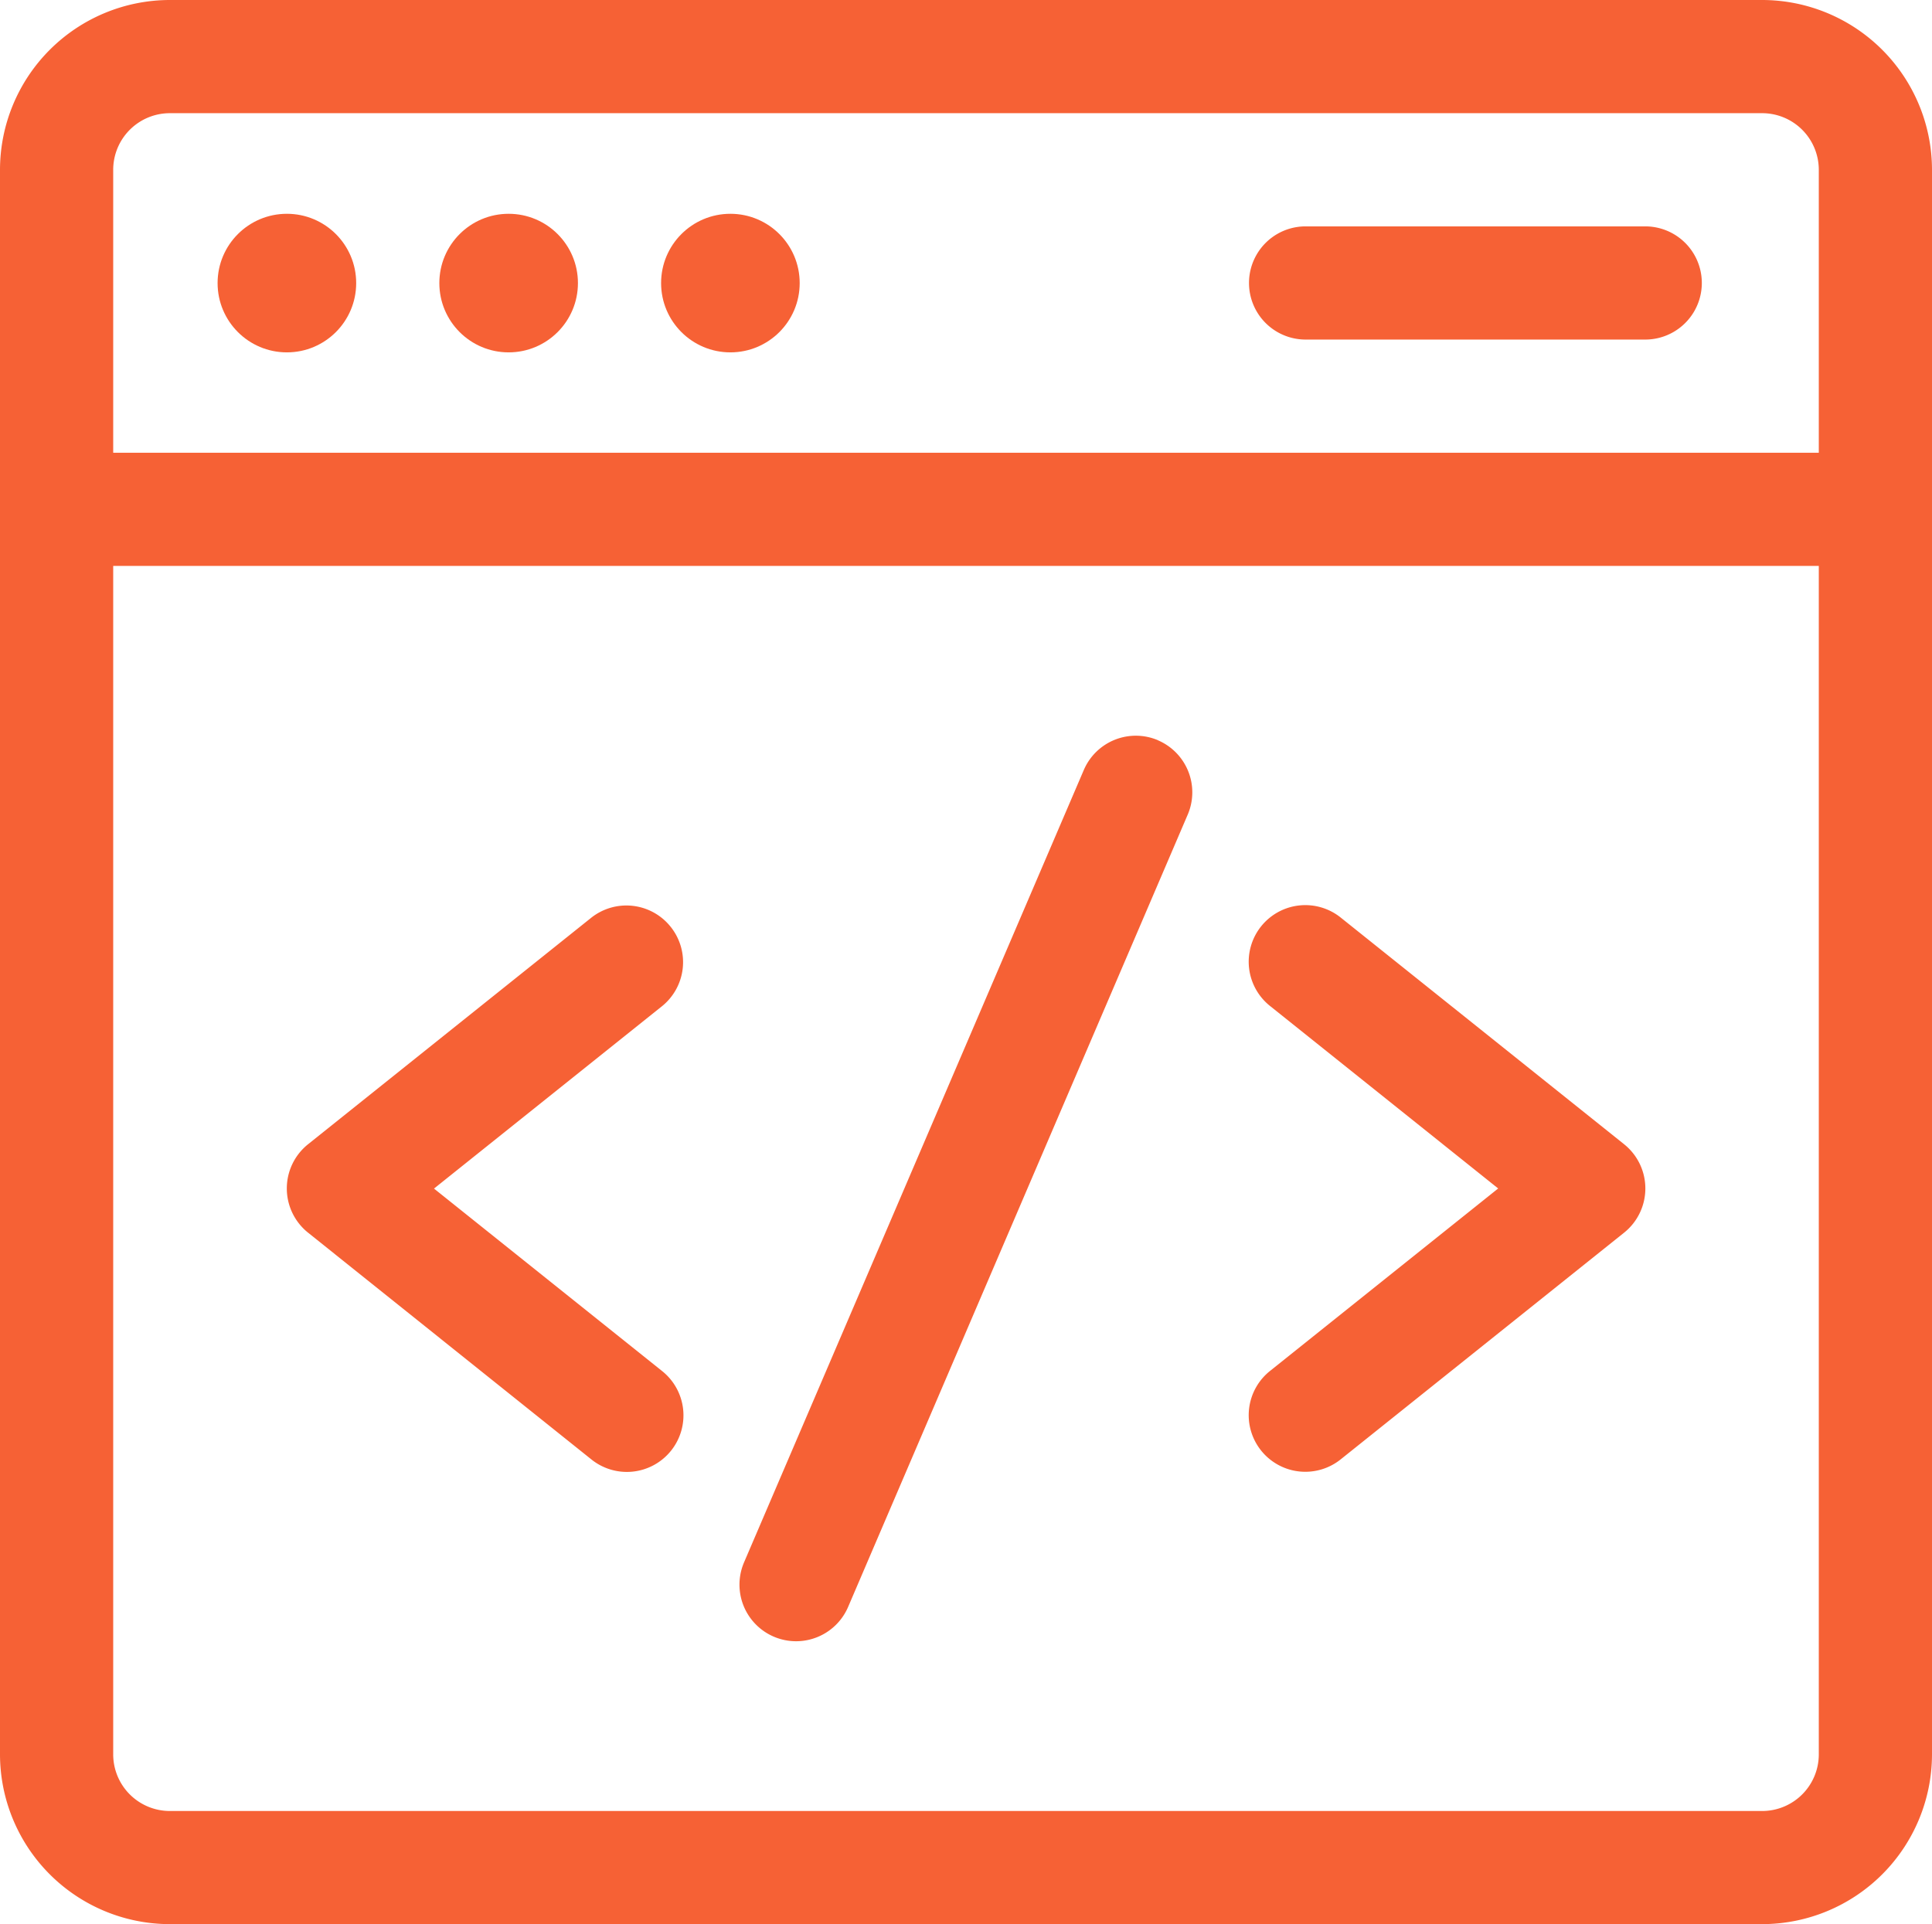
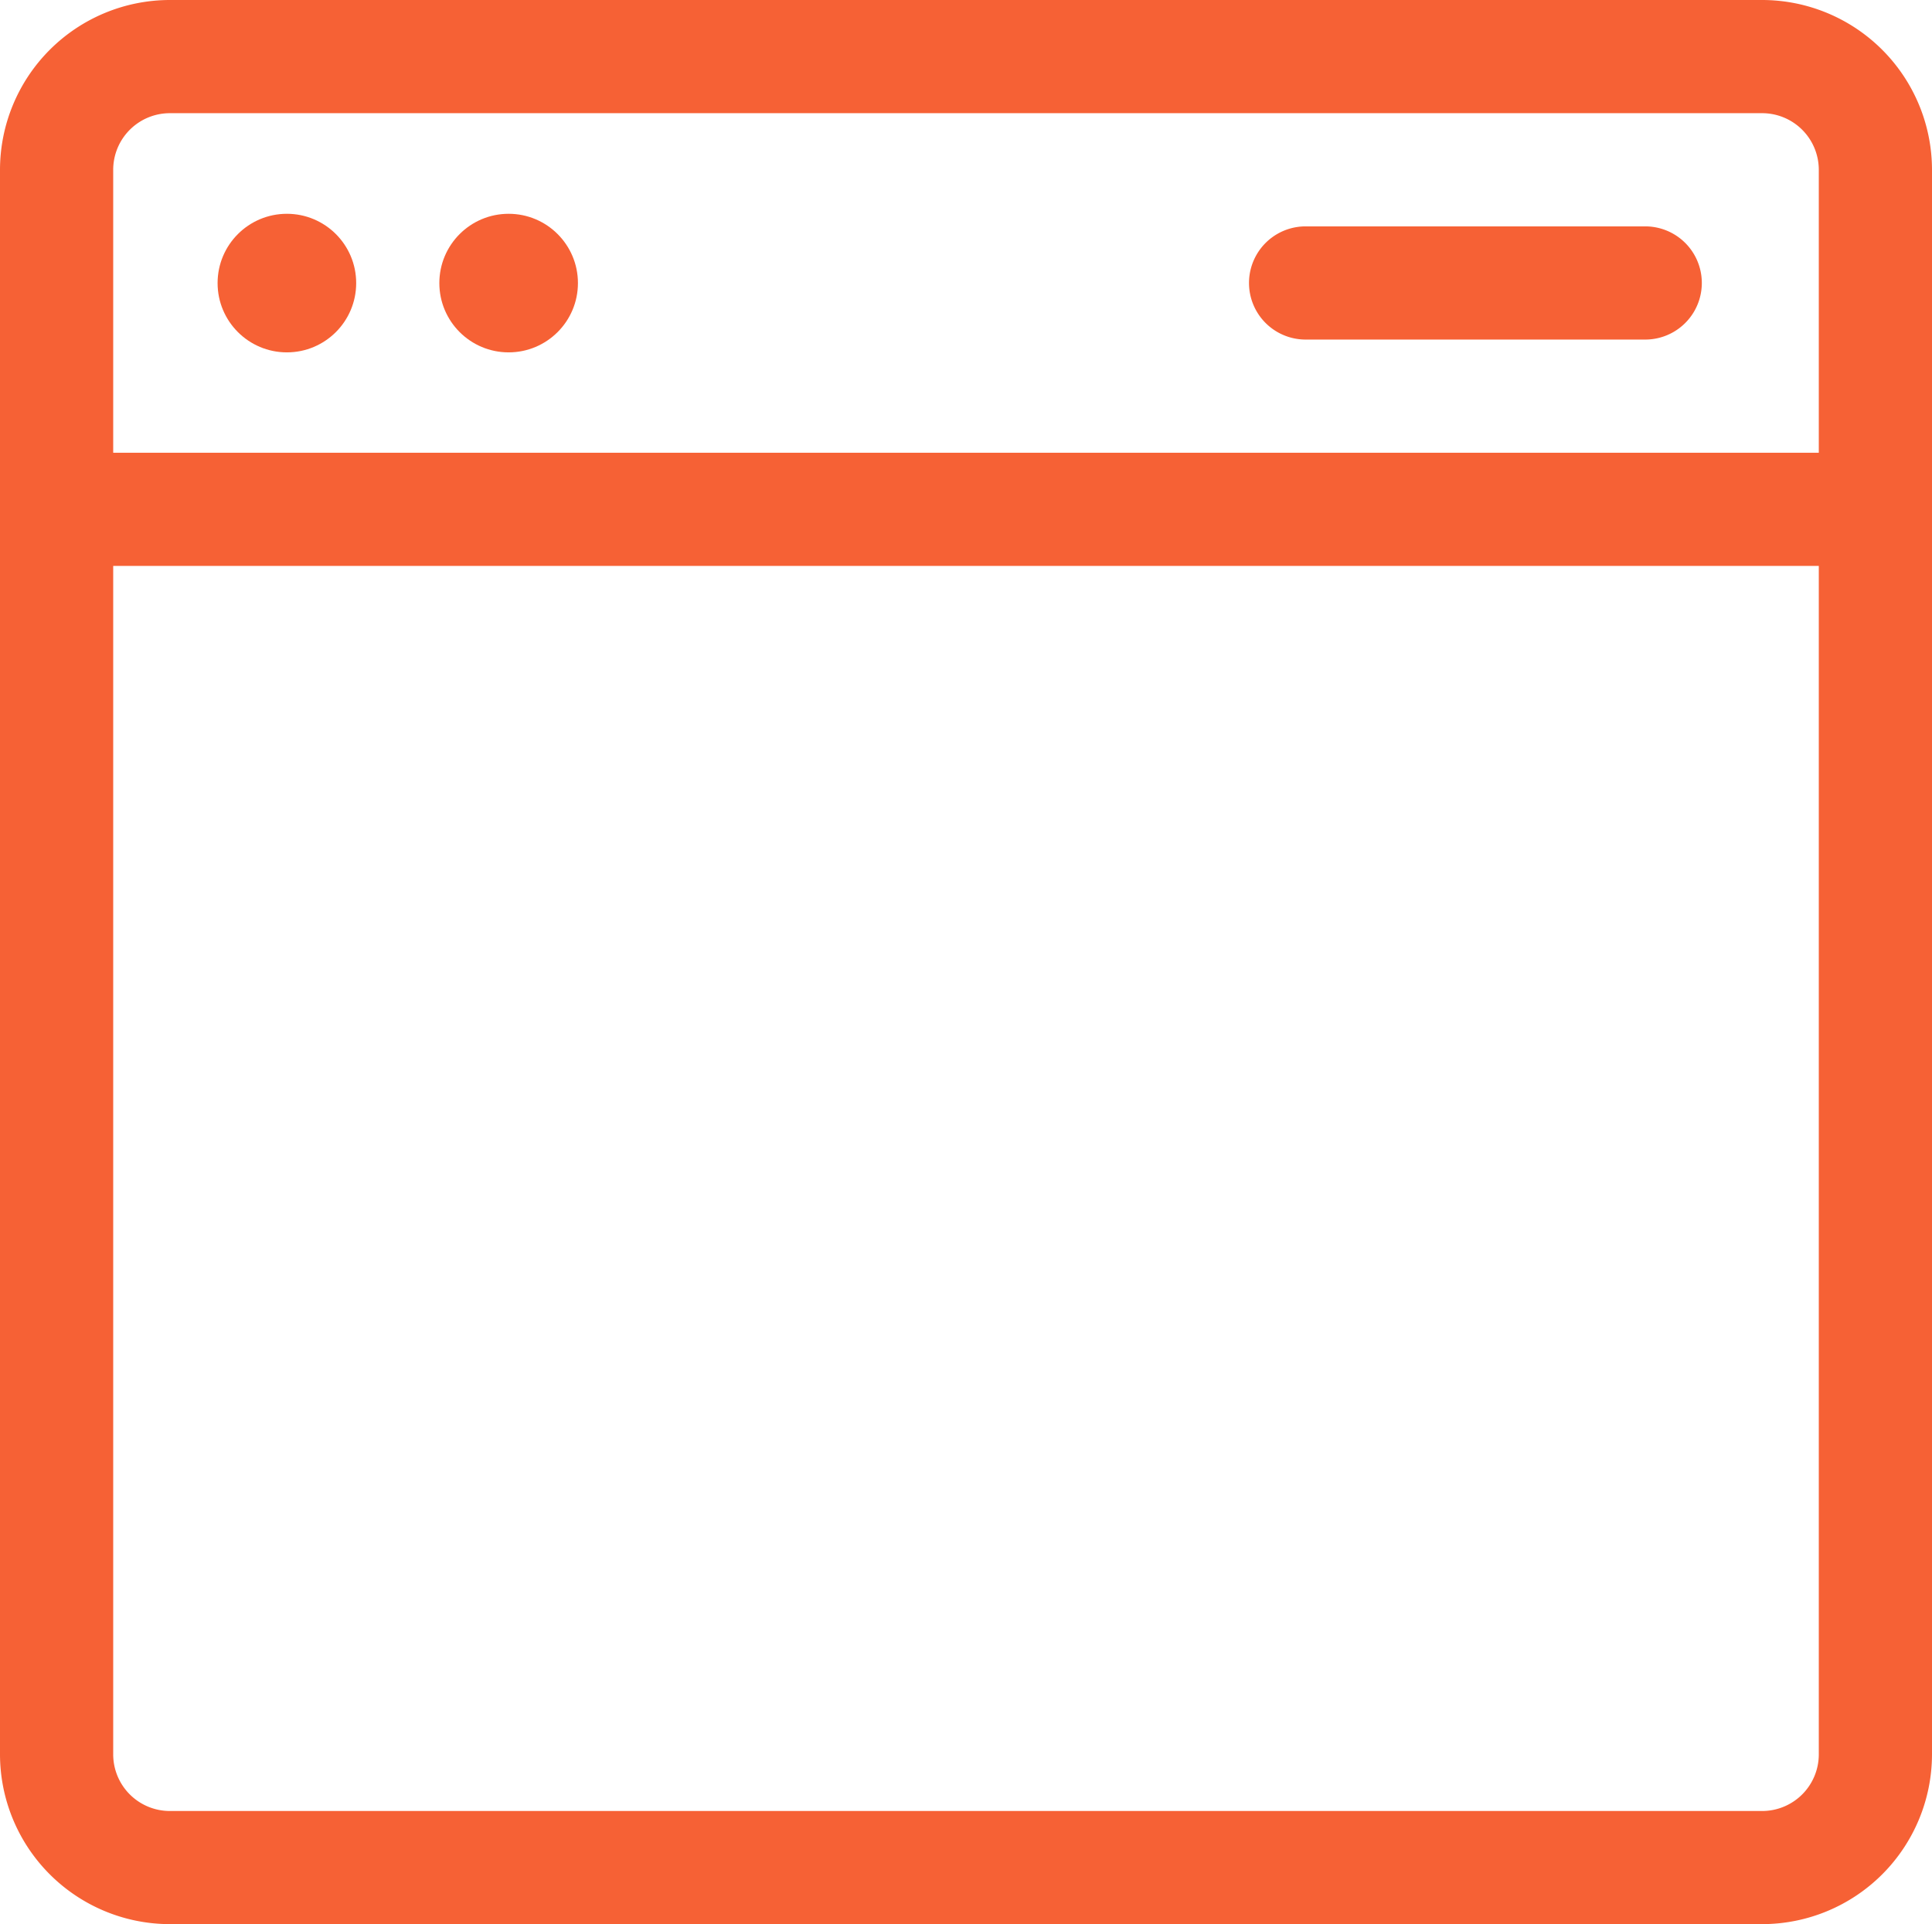
<svg xmlns="http://www.w3.org/2000/svg" width="69.7" height="69.426" viewBox="0 0 69.7 69.426">
  <g id="web-development-cat-icon" transform="translate(0 -1)">
    <path id="Path_53693" data-name="Path 53693" d="M63.574,1H6.126A6.133,6.133,0,0,0,0,7.126V64.3a6.133,6.133,0,0,0,6.126,6.126H63.574A6.133,6.133,0,0,0,69.7,64.3V7.126A6.133,6.133,0,0,0,63.574,1ZM6.126,5.084H63.574a2.044,2.044,0,0,1,2.042,2.042v10.21H4.084V7.126A2.044,2.044,0,0,1,6.126,5.084Zm57.448,61.26H6.126A2.044,2.044,0,0,1,4.084,64.3V21.42H65.616V64.3a2.044,2.044,0,0,1-2.042,2.044Z" fill="#f66135" />
-     <path id="Path_53694" data-name="Path 53694" d="M107.438,196.162a2.042,2.042,0,0,0-2.681,1.072L92.5,225.823a2.042,2.042,0,1,0,3.754,1.609l12.252-28.588a2.042,2.042,0,0,0-1.072-2.681ZM89.85,202.889a2.042,2.042,0,0,0-2.87-.319l-10.21,8.168a2.043,2.043,0,0,0,0,3.189L86.98,222.1a2.042,2.042,0,1,0,2.551-3.189l-8.217-6.574,8.217-6.573a2.042,2.042,0,0,0,.319-2.875Zm34.4,7.849-10.21-8.168a2.042,2.042,0,1,0-2.551,3.189l8.217,6.574-8.217,6.573a2.042,2.042,0,1,0,2.551,3.189l10.21-8.168a2.043,2.043,0,0,0,0-3.189Z" transform="translate(-65.657 -168.451)" fill="#f66135" />
    <circle id="Ellipse_564" data-name="Ellipse 564" cx="2.5" cy="2.5" r="2.5" transform="translate(7.85 8.714)" fill="#f66135" />
    <circle id="Ellipse_565" data-name="Ellipse 565" cx="2.5" cy="2.5" r="2.5" transform="translate(15.85 8.714)" fill="#f66135" />
-     <circle id="Ellipse_566" data-name="Ellipse 566" cx="2.5" cy="2.5" r="2.5" transform="translate(23.85 8.714)" fill="#f66135" />
    <path id="Path_53695" data-name="Path 53695" d="M333.042,65.084h12.252a2.042,2.042,0,1,0,0-4.084H333.042a2.042,2.042,0,0,0,0,4.084Z" transform="translate(-285.94 -51.832)" fill="#f66135" />
  </g>
</svg>